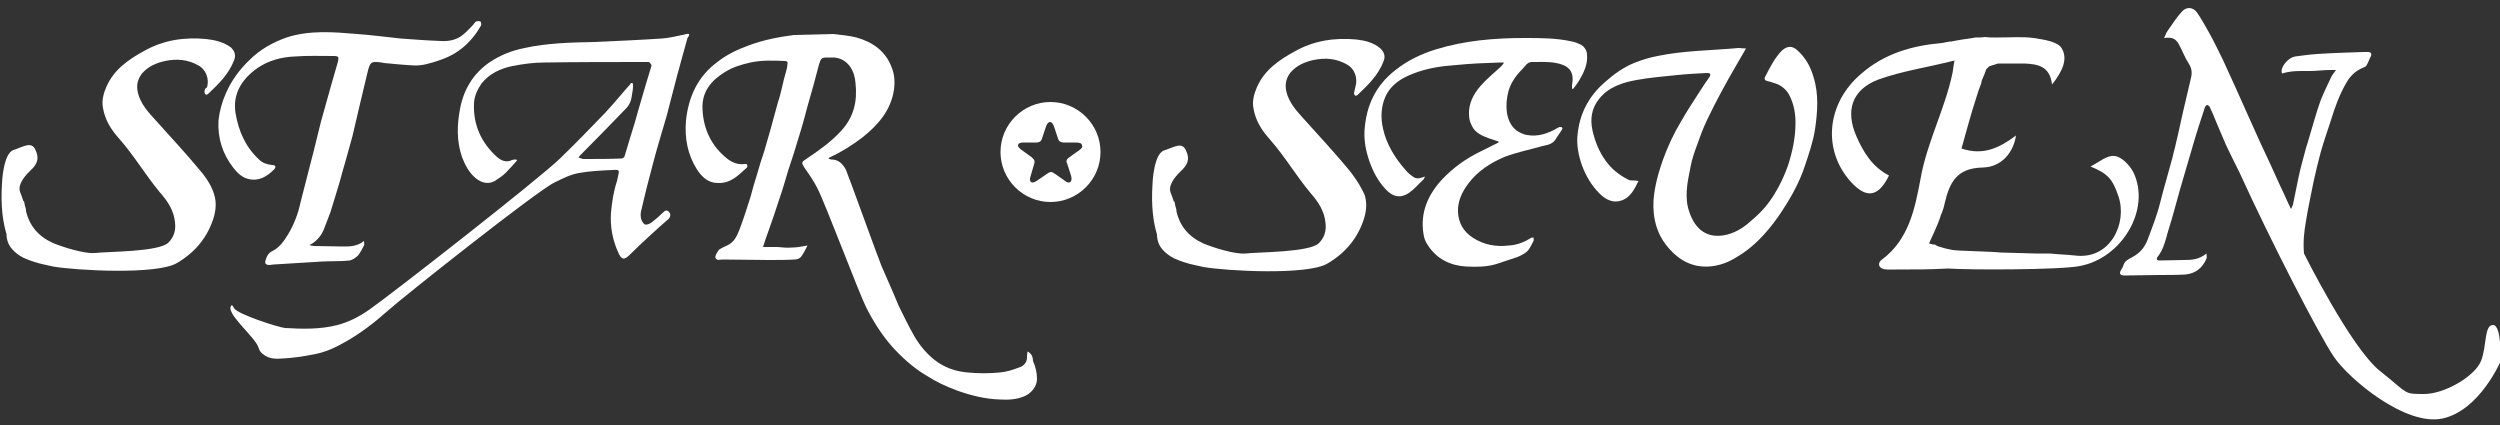
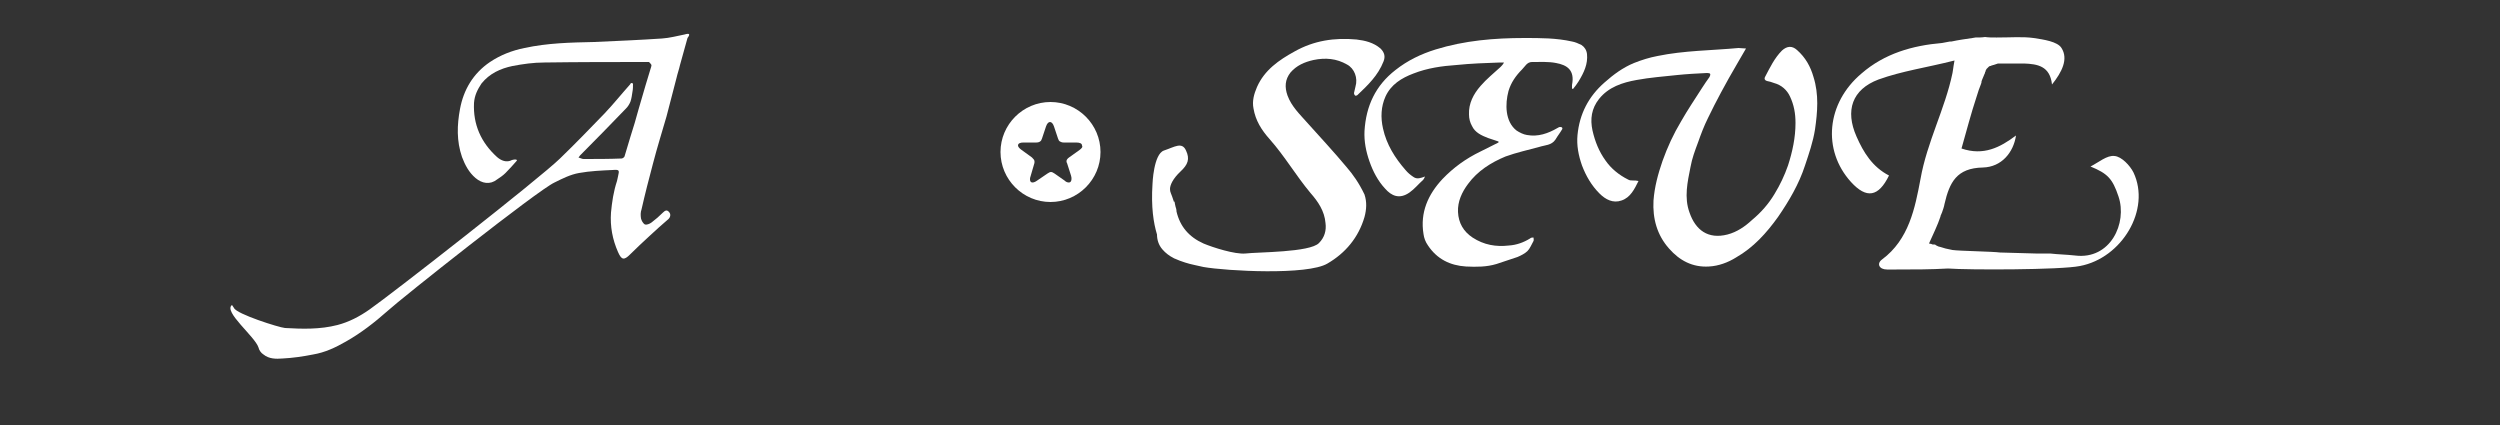
<svg xmlns="http://www.w3.org/2000/svg" version="1.1" id="レイヤー_1" x="0px" y="0px" viewBox="0 0 500 85" style="enable-background:new 0 0 500 85;" xml:space="preserve">
  <rect x="0" y="0" width="500" height="85" fill="#333333" stroke="none" />
  <style type="text/css">
	.st0{fill:#FFFFFF;}
</style>
  <g>
-     <path class="st0" d="M205.5,70.3c0,0.3-0.1,0.6-0.1,0.9c0.1,1.2-0.6,2-1.6,2.3c-1.3,0.5-2.6,0.9-3.9,1c-2.1,0.2-4.2,0.2-6.3,0   c-2.5-0.2-4.8-1-6.8-2.6c-1.6-1.3-2.9-2.9-3.9-4.6c-1.1-1.9-2.1-4-3.1-6c-0.5-1.1-0.9-2.2-1.4-3.3c-0.7-1.6-1.4-3.2-2.1-4.8   c-0.6-1.4-6.5-17.8-7.1-19.2c-0.6-1.2-1.5-2.1-2.9-2.1c-0.2,0-0.4-0.1-0.6-0.2c0.1-0.1,0.1-0.2,0.2-0.2c2.4-1.1,4.6-2.5,6.7-4.1   c3.1-2.5,5.6-5.4,6.2-9.5c0.2-1.6,0.1-3.1-0.5-4.5c-1.2-3.2-3.8-5-7-5.9c-1.5-0.4-3.1-0.5-4.7-0.7L158.8,7c-3.1,0.4-6.2,1-9.1,2.1   c-2.2,0.8-4.3,1.8-6.1,3.2c-4,2.9-5.9,7-6.4,11.8c-0.3,3.5,0.3,6.8,2.2,9.8c1,1.5,2.2,2.7,4.2,2.7c2.6,0.1,4.1-1.6,5.8-3.1   c0.1-0.1,0.1-0.4,0-0.6c0-0.1-0.3-0.1-0.4-0.1c-1.4,0.2-2.6-0.3-3.6-1.1c-3.1-2.5-4.7-5.8-4.9-9.8c-0.2-3.5,1.7-5.8,4.5-7.5   c1.6-1,3.3-1.5,5.1-1.9c2.3-0.5,4.6-0.4,6.9-0.3c0.4,0,0.6,0.2,0.5,0.6c0,0.3-0.1,0.5-0.1,0.8c-0.4,1.4-0.8,2.9-1.1,4.3   c-0.2,0.8-0.4,1.7-0.7,2.5c-0.5,1.8-1,3.7-1.5,5.5c-0.4,1.5-0.9,3-1.3,4.5c-0.5,1.5-1,3-1.4,4.5c-0.5,1.5-0.9,3-1.3,4.5   c-0.7,2.2-1.4,4.4-2.2,6.5c-0.5,1.3-1.1,2.6-2.5,3.2c-0.5,0.2-1,0.5-1.4,0.7c-0.4,0.2-1.1,1.5-0.9,1.8c0.3,0.6,0.9,0.3,1.4,0.3   c3.1,0,6.2,0.1,9.3,0.1c1.7,0,3.4,0,5.1-0.1c0.7,0,1.2-0.3,1.5-0.8c0.4-0.6,0.7-1.2,1.1-2c-1.1,0.2-2.1,0.4-3,0.4c-1,0.1-2,0-3-0.1   c-1,0-1.9,0-2.9,0c0.4-1.3,0.8-2.4,1.2-3.5c0.7-2,1.4-4,2-5.9c0.7-2,1.3-4.1,1.9-6.1c0.7-2.1,1.4-4.2,2-6.3   c0.7-2.2,1.3-4.4,1.9-6.7c0.8-2.7,1.5-5.3,2.2-8c0.4-1.3,0.5-1.4,1.8-1.4c0.4,0,0.8,0,1.2,0c1.3,0.1,2.4,0.7,3.2,1.8   c0.7,1,1,2.1,1.1,3.3c0.4,3.6-0.3,6.8-2.9,9.6c-2.1,2.3-4.6,4-7.1,5.7c-0.8,0.5-0.8,0.7-0.3,1.5c0.9,1.3,1.9,2.7,2.6,4.1   c1.6,3,8.3,20.9,9.8,23.9c1.4,2.8,3.1,5.5,5.2,7.9c2,2.2,4.2,4.2,6.7,5.7c2,1.3,4.1,2.3,6.3,3.1c2.8,1,5.6,1.7,8.6,1.8   c1.7,0.1,3.4,0,5-0.7c1.1-0.5,2.4-1.8,2.4-3.4c0-1.3-0.3-2.5-0.8-3.6C206.6,71.6,206.4,70.7,205.5,70.3z" />
    <path class="st0" d="M136.9,6.9c-1.5,0.3-3,0.7-4.5,0.8c-4.5,0.3-9.1,0.5-13.6,0.7c-4.7,0.1-9.3,0.2-13.9,1.2   c-2.5,0.5-4.8,1.4-6.9,2.8c-3.4,2.3-5.3,5.6-6,9.4c-0.6,3.2-0.7,6.4,0.4,9.6c0.6,1.6,1.4,3.1,2.7,4.2c1.3,1.1,2.9,1.4,4.3,0.3   c0.6-0.4,1.2-0.8,1.7-1.3c0.8-0.8,1.5-1.6,2.3-2.5c-0.1-0.1-0.1-0.2-0.2-0.2c-0.3,0-0.5,0-0.8,0.1c-1.1,0.6-2.2,0.1-3-0.6   c-3.2-2.9-4.8-6.5-4.6-10.8c0.1-1.5,0.7-2.7,1.5-3.9c1.6-2,3.8-3,6.2-3.5c2.1-0.4,4.2-0.7,6.4-0.7c6.9-0.1,13.8-0.1,20.6-0.1   c0.1,0,0.2,0,0.3,0c0.2,0.2,0.4,0.4,0.5,0.6c0,0.2-0.1,0.5-0.2,0.8c-0.3,1.1-0.7,2.2-1,3.3c-0.5,1.6-0.9,3.2-1.4,4.8   c-0.5,1.8-1,3.6-1.6,5.4c-0.4,1.3-0.8,2.7-1.2,4c-0.1,0.2-0.4,0.4-0.6,0.4c-2.5,0.1-5.1,0.1-7.6,0.1c-0.3,0-0.6-0.2-1-0.3   c0.2-0.2,0.2-0.3,0.3-0.4c3.1-3.1,6.2-6.3,9.2-9.4c0.4-0.4,0.7-0.9,0.9-1.4c0.2-0.6,0.3-1.3,0.4-2c0.1-0.5,0.1-1,0.1-1.6   c-0.1,0-0.2-0.1-0.4-0.1c-0.1,0.1-0.1,0.2-0.2,0.3c-1.7,1.9-3.3,3.9-5.1,5.8c-2.9,3-5.8,6-8.9,9c-4.1,4-33.4,26.9-38.1,30.2   c-2,1.4-4.1,2.5-6.4,3.1c-3.5,0.9-7,0.8-10.5,0.6c-1.2-0.1-9.7-2.8-10.2-4c-0.1-0.2-0.3-0.4-0.4-0.6c-1.8,1.3,4.6,6.3,5.3,8.5   c0.1,0.5,0.5,1.1,1,1.4c1.1,0.9,2.5,0.9,3.8,0.8c2-0.1,4.1-0.4,6.1-0.8c2.4-0.4,4.5-1.4,6.6-2.6c3-1.7,5.7-3.8,8.3-6.1   c2.6-2.4,30.1-24.2,33.4-25.7c1.6-0.8,3.2-1.6,4.9-1.9c2.2-0.4,4.5-0.5,6.7-0.6c1.4-0.1,1.4,0,1.1,1.3c-0.1,0.3-0.1,0.6-0.2,0.9   c-0.7,2.1-1,4.2-1.2,6.3c-0.2,2.8,0.3,5.4,1.4,7.9c0.7,1.6,1.2,1.7,2.4,0.5c1.3-1.3,2.6-2.5,3.9-3.7c1.3-1.2,2.5-2.3,3.8-3.4   c0.4-0.4,0.5-1,0.1-1.4c-0.4-0.5-0.8-0.3-1.2,0.1c-0.7,0.7-1.5,1.4-2.3,2c-0.4,0.3-1,0.5-1.3,0.4c-0.4-0.2-0.7-0.8-0.8-1.2   c-0.1-0.6-0.1-1.3,0.1-1.8c0.7-3.1,1.5-6.2,2.3-9.2c0.8-3.1,1.8-6.3,2.7-9.4c0.7-2.6,1.3-5.1,2-7.7c0.2-0.9,0.5-1.7,0.7-2.6   c0.5-1.8,1-3.6,1.5-5.4C138.1,6.8,137.9,6.6,136.9,6.9z" />
-     <path class="st0" d="M49.7,35.8c2.1,0.5,3.7-0.5,5.1-1.9c0.5-0.5,0.3-0.9-0.4-0.9c-1-0.1-1.9-0.4-2.6-1.1c-2.7-2.5-4.1-5.7-4.7-9.3   c-0.6-3.9,1.3-6.8,4.4-9c2.2-1.5,4.8-2.2,7.4-2.3c2.6-0.2,5.2-0.1,7.9-0.1c0.9,0,1,0.2,0.8,1.1c-0.4,1.5-0.9,3-1.3,4.5   c-0.7,2.5-1.4,5-2.1,7.5c-0.7,2.7-1.3,5.4-2,8c-0.7,2.7-1.4,5.5-2.1,8.2c-0.5,2.3-1.3,4.4-2.5,6.4c-0.8,1.3-1.7,2.6-3.1,3.3   c-0.9,0.4-1.2,1.2-1.4,1.9c-0.2,0.6,0.1,0.9,0.8,0.9c0.3,0,0.5-0.1,0.8-0.1c3.3-0.2,6.5-0.4,9.8-0.6c1.8-0.1,3.6,0,5.4-0.2   c0.6-0.1,1.3-0.6,1.7-1c0.5-0.6,0.8-1.3,1.2-2c0.1-0.2,0-0.5,0-0.9c-1.4,1.1-2.8,1.1-4.3,1.1c-1.9,0-3.8-0.1-5.7-0.1   c-0.2,0-0.4-0.1-0.7-0.1c0-0.1-0.1-0.1-0.1-0.2c0.1,0,0.2-0.1,0.3-0.1c1.1-0.7,2-1.7,2.5-3c0.4-1.1,0.9-2.3,1.3-3.4   c0.5-1.6,1-3.3,1.5-4.9c0.5-1.6,0.9-3.3,1.4-4.9c0.5-1.8,1-3.6,1.5-5.4c0.5-2,0.9-4,1.4-6c0.5-2.2,1.1-4.5,1.6-6.7   c0.5-2.1,0.7-2.3,2.8-2c0.2,0,0.3,0.1,0.5,0.1c2.1,0.2,4.1,0.4,6.2,0.5c0.8,0,1.6-0.1,2.4-0.3c1.9-0.5,3.8-1.1,5.5-2.1   c2.3-1.4,4-3.3,5.3-5.6c0.1-0.2,0-0.7-0.1-0.8c-0.2-0.1-0.6-0.1-0.9,0C95,4.4,94.8,4.8,94.6,5c-0.7,0.7-1.4,1.5-2.2,2.1   c-1.2,0.9-2.7,1.2-4.2,1.1c-2.7-0.1-5.4-0.3-8.1-0.5c-2.9-0.3-5.8-0.7-8.7-0.9C66.7,6.4,61.9,6,57.3,7.5C54.5,8.5,52,9.9,49.9,12   c-2,1.9-3.6,4.1-4.7,6.6c-0.8,1.8-1.3,3.6-1.5,5.5c-0.2,3.5,0.8,6.7,3,9.5C47.5,34.6,48.4,35.5,49.7,35.8z" />
    <path class="st0" d="M359.4,10c-1-0.9-2-0.8-3,0.1c-1.5,1.5-2.4,3.4-3.4,5.3c-0.2,0.4,0,0.7,0.4,0.8c0.5,0.1,0.9,0.2,1.4,0.4   c1.5,0.4,2.6,1.4,3.2,2.7c0.8,1.7,1.1,3.4,1.1,5.3c0,2.9-0.6,5.7-1.5,8.5c-0.7,2-1.6,3.9-2.7,5.7c-1.2,2-2.7,3.7-4.5,5.2   c-1.4,1.3-3,2.4-4.9,2.9c-3.9,1-6.4-0.9-7.6-4.4c-1.1-3-0.4-6.1,0.2-9.1c0.3-1.7,0.9-3.3,1.5-4.9c0.6-1.7,1.2-3.3,2-4.9   c0.8-1.7,1.7-3.4,2.6-5.1c1-1.9,2.1-3.8,3.2-5.7c0.6-1,1.1-1.9,1.8-3.1c-0.6,0-1-0.1-1.5-0.1c-5.4,0.5-10.9,0.5-16.2,1.6   c-1.6,0.3-3.2,0.8-4.7,1.4c-2.2,0.9-4.1,2.3-5.9,3.9c-3.2,2.8-5,6.3-5.4,10.5c-0.2,2.1,0.2,4.1,0.9,6.1c0.8,2.1,1.9,4,3.5,5.6   c1.2,1.2,2.7,2,4.4,1.4c1.8-0.6,2.6-2.3,3.4-3.9c-0.4-0.1-0.7-0.1-1-0.1c-0.4,0-0.8,0-1.1-0.2c-1.8-0.9-3.4-2.2-4.5-3.8   c-1.3-1.8-2.1-3.8-2.6-6c-0.5-2.3-0.2-4.4,1.3-6.3c1.9-2.4,4.7-3.3,7.5-3.8c2.7-0.5,5.4-0.7,8.2-1c1.9-0.2,3.9-0.3,5.9-0.4   c0.7,0,0.8,0.2,0.5,0.8c-0.5,0.7-1,1.4-1.5,2.2c-1.4,2.2-2.9,4.4-4.2,6.7c-1.5,2.5-2.7,5.1-3.7,7.9c-0.9,2.6-1.6,5.2-1.8,7.9   c-0.2,3.6,0.7,6.9,3.1,9.6c2.1,2.4,4.7,3.8,8,3.6c1.9-0.1,3.8-0.8,5.4-1.8c3.5-2,6.1-4.9,8.4-8.1c2.2-3.2,4.2-6.6,5.4-10.3   c0.8-2.4,1.6-4.7,2-7.2c0.5-3.5,0.8-7-0.3-10.5C362.1,13.3,361.1,11.5,359.4,10z" />
    <path class="st0" d="M317.4,10.8c-0.1-0.8-0.5-1.4-1.1-1.8c-0.6-0.3-1.3-0.6-1.9-0.7c-3.1-0.7-6.3-0.7-9.5-0.7   c-6,0-12,0.5-17.8,2.3c-2.9,0.9-5.6,2.2-8,4.1c-4,3.1-5.9,7.2-6.2,12.2c-0.1,2.1,0.3,4.1,1,6.1c0.7,2,1.7,3.9,3.1,5.4   c1.3,1.5,2.9,2.2,4.9,0.8c1-0.7,1.8-1.7,2.7-2.5c0.2-0.2,0.3-0.5,0.4-0.7c-0.8,0.3-1.6,0.6-2.3,0.1c-0.6-0.4-1.1-0.8-1.6-1.4   c-2.1-2.4-3.8-5.1-4.5-8.3c-0.5-2.2-0.4-4.4,0.5-6.4c1.1-2.4,3.2-3.7,5.6-4.6c2.8-1.1,5.7-1.5,8.6-1.7c2.9-0.3,5.8-0.4,8.7-0.5   c0.3,0,0.5,0,0.8,0c-0.2,0.4-0.5,0.7-0.7,0.9c-1.3,1.2-2.8,2.4-4,3.8c-1.4,1.6-2.4,3.5-2.3,5.7c0,0.8,0.2,1.6,0.6,2.3   c0.6,1.3,1.9,1.9,3.2,2.4c0.7,0.2,1.4,0.5,2.1,0.7c0,0.1,0,0.1,0,0.2c-1.2,0.6-2.4,1.2-3.6,1.8c-2.9,1.4-5.4,3.2-7.6,5.5   c-2.9,3.1-4.5,6.7-3.8,11c0.1,0.8,0.4,1.6,0.9,2.3c1.8,2.7,4.4,4,7.6,4.2c2.1,0.1,4.1,0.1,6.1-0.5c1.4-0.5,2.8-0.9,4.2-1.4   c0.7-0.3,1.5-0.7,2-1.2c0.5-0.5,0.8-1.3,1.2-2c0.1-0.2,0-0.5,0-0.7c-0.2,0-0.5,0-0.7,0.2c-1.3,0.8-2.7,1.3-4.2,1.4   c-2.6,0.3-5-0.1-7.3-1.6c-1.8-1.2-2.8-2.9-2.9-5.1c-0.1-2.1,0.8-4,2-5.6c1.9-2.6,4.6-4.3,7.5-5.5c2.2-0.8,4.5-1.3,6.7-1.9   c1.2-0.4,2.5-0.3,3.3-1.5c0.4-0.7,0.9-1.3,1.3-2c0.1-0.1,0.1-0.3,0-0.4c-0.1-0.1-0.3-0.1-0.4-0.1c-0.2,0-0.3,0.1-0.5,0.2   c-1.9,1.1-3.9,1.8-6.1,1.4c-0.7-0.1-1.5-0.5-2.1-0.9c-2.3-1.8-2.3-5.3-1.6-7.9c0.5-1.7,1.5-3.1,2.7-4.3c0.6-0.6,1-1.5,2-1.5   c1.6,0,3.3-0.1,4.8,0.2c2.2,0.4,3.8,1.4,3.2,4.4c0,0.2,0,0.5,0,0.7c0.1,0,0.1,0.1,0.2,0.1c0.4-0.5,0.8-1,1.1-1.5   C316.8,14.5,317.6,12.8,317.4,10.8z" />
    <path class="st0" d="M426.7,34.5c-0.7-1.4-2.4-3.2-3.8-3.3c-1.5-0.2-3.2,1.3-4.8,2.1c3.4,1.4,4.4,2.4,5.6,6   c1.8,5.3-1.6,12.7-8.7,11.8c-1.8-0.2-3.2-0.2-5-0.4c0,0-2.9,0-2.9,0l-7.1-0.2c-1.4-0.2-8.1-0.3-9.5-0.5c-0.5-0.1-1-0.2-1.4-0.3   c-0.3-0.1-0.6-0.2-1-0.3c-0.1,0-0.3-0.1-0.4-0.1c0,0,0,0,0,0c-0.2-0.1-0.5-0.2-0.7-0.4c-0.1,0-0.2,0-0.3,0c-0.1,0-0.3,0-0.4-0.1   c-0.2,0-0.3-0.1-0.5-0.1c0.8-1.8,1.7-3.6,2.3-5.4c0,0,0,0,0-0.1c0.1-0.2,0.2-0.5,0.3-0.7c0,0,0,0,0,0c0.2-0.6,0.4-1.1,0.5-1.7   c1-4.3,2.4-7.2,7.7-7.3c3.7-0.1,6.1-3,6.6-6.4c-3.2,2.4-6.5,4.1-10.9,2.6c1-3.5,1.9-7,3-10.3c0.3-1,0.6-1.9,0.9-2.6   c0-0.1,0.1-0.2,0.1-0.4c0,0,0,0,0-0.1c0-0.1,0.1-0.2,0.1-0.3c0,0,0,0,0,0c0.2-0.4,0.3-0.8,0.5-1.2c0,0,0,0,0,0   c0-0.1,0.1-0.1,0.1-0.2c0,0,0,0,0-0.1c0-0.1,0.1-0.1,0.1-0.2c0,0,0,0,0-0.1c0-0.1,0.1-0.1,0.1-0.2c0,0,0,0,0,0   c0-0.1,0.1-0.1,0.1-0.2c0,0,0,0,0,0c0.2-0.2,0.3-0.3,0.5-0.5c0,0,0,0,0,0c0.1,0,0.1-0.1,0.2-0.1c0,0,0,0,0.1,0   c0.1,0,0.1-0.1,0.2-0.1c0,0,0,0,0.1,0c0.1,0,0.1-0.1,0.2-0.1c0,0,0,0,0.1,0c0.3-0.1,0.6-0.2,0.9-0.3c0,0,0,0,0.1,0   c0.1,0,0.2,0,0.2,0c0,0,0.1,0,0.1,0c0.1,0,0.2,0,0.2,0c0,0,0.1,0,0.1,0c0.1,0,0.2,0,0.3,0c0,0,0.1,0,0.1,0c0.1,0,0.2,0,0.3,0   c0,0,0,0,0,0c0.2,0,0.5,0,0.7,0c0,0,0,0,0.1,0c0.1,0,0.2,0,0.3,0c0.1,0,0.1,0,0.2,0c0.1,0,0.2,0,0.3,0c0.1,0,0.2,0,0.2,0   c0.1,0,0.2,0,0.3,0c0.1,0,0.2,0,0.3,0c0.1,0,0.2,0,0.3,0c0.1,0,0.2,0,0.3,0c0.1,0,0.2,0,0.2,0c0.2,0,0.4,0,0.6,0   c2.7,0.1,5.2,0.5,5.6,4.2c2-2.5,3.3-5.1,1.9-7.3c-0.8-1.3-3.6-1.7-5.6-2c-2.2-0.3-4.4-0.1-7.3-0.1c-0.1,0-0.2,0-0.2,0   c-0.8,0-1.5,0-2.2-0.1c-0.6,0.1-1.3,0.1-1.9,0.1c0,0,0,0,0,0c-0.2,0-0.4,0.1-0.6,0.1c-1.4,0.2-2.8,0.4-4.2,0.7c-0.1,0-0.2,0-0.3,0   c-0.5,0.1-1,0.2-1.6,0.3c-5.9,0.5-11.5,2.1-16.1,6.1c-7,5.9-7.9,15.3-2.1,21.7c3.1,3.4,5.5,3,7.6-1.3c-3.3-1.7-5.1-4.6-6.5-7.8   c-2.3-5.2-0.9-9.4,4.4-11.4c4.7-1.7,9.7-2.4,15.2-3.8c-0.3,1.6-0.3,2.1-0.4,2.5c-1.5,7.2-5.1,13.8-6.4,21.2   c-1.1,5.8-2.3,12.1-7.7,16.1c-1.1,0.8-0.6,2,1,2c0.6,0,1.2,0,1.9,0c3.4,0,6.9,0,10.3-0.2c3.9,0.3,22.5,0.3,26.4-0.5   C424.4,51.6,430.2,41.9,426.7,34.5z" />
-     <path class="st0" d="M498.6,65c-1.8,0-1.2,4.2-2.4,7.2c-1.2,3-7.2,6.6-11.4,6.6s-3,0-8.8-4.6c-5.8-4.6-15.2-23.5-15.2-23.5   c-0.2-2.2,0-4.3,0.4-6.5c0.4-2.6,1-5.2,1.5-7.8c0.4-1.9,0.9-3.9,1.4-5.8c0.6-2.2,1.4-4.4,2.1-6.6c0.8-2.6,1.7-5.1,3.1-7.5   c0.8-1.4,1.9-2.4,3.4-3c0.3-0.1,0.6-0.3,0.7-0.6c0.3-0.5,0.5-1.2,0.8-1.7c0.2-0.5-0.1-0.8-0.5-0.8c-0.3,0-0.7,0-1,0   c-3.1,0.1-6.2,0.2-9.3,0.4c-1.5,0.1-2.9,0.3-4.4,0.5c-1.2,0.2-2.6,1.7-2.7,2.9c0,0.2,0.1,0.3,0.1,0.5c1.9-0.6,3.8-0.5,5.6-0.5   c1.3,0,2.7-0.2,4-0.2c0.4,0,0.7,0,1.2,0c-0.4,0.6-0.8,1-1,1.5c-0.7,1.5-1.4,2.9-2,4.4c-0.6,1.6-1.1,3.3-1.6,5   c-0.5,1.6-0.9,3.2-1.4,4.7c-0.5,2-1.1,3.9-1.5,5.9c-0.4,1.8-0.7,3.6-1.1,5.4c-0.1,0.3-0.2,0.5-0.4,0.9c-0.8-1.6-1.4-3.1-2.1-4.5   c-0.7-1.5-1.3-2.9-2-4.4c-0.7-1.5-1.4-3-2.1-4.5c-0.9-2-1.8-4-2.7-6c-0.7-1.6-1.4-3.1-2.1-4.7c-0.9-1.9-1.7-3.8-2.6-5.7   c-0.9-1.8-1.8-3.7-2.8-5.5c-0.8-1.4-1.5-2.7-2.4-4c-0.8-1.1-2.1-1.2-3-0.2c-1.1,1.2-2,2.6-2.9,3.9c-0.3,0.4-0.4,0.9-0.7,1.4   c1.7-0.2,2.3,0.1,3,1.3c0.7,1.3,1.2,2.7,2,3.9c0.7,1.1,0.6,2.1,0.3,3.2c-0.5,2.1-1,4.3-1.5,6.4c-0.5,2.1-0.9,4.2-1.4,6.2   c-0.2,1-0.5,1.9-0.7,2.9c-0.5,1.8-1,3.6-1.5,5.4c-0.5,1.7-0.9,3.5-1.4,5.2c-0.6,2-1.4,4-2.1,5.9c-0.6,1.5-1.5,2.6-3,3.4   c-0.7,0.4-1.5,0.7-1.8,1.6c-0.1,0.4-0.3,0.7-0.5,1c-0.4,0.7-0.2,1.1,0.7,1.1c2.3,0,4.6-0.1,6.9-0.1c1.8,0,3.5,0,5.3-0.1   c2-0.2,3.4-1.3,4.2-3.2c0.1-0.2,0-0.5,0-1c-1.5,1.2-2.9,1.3-4.5,1.3c-1.7,0-3.4,0.1-5,0.1c-0.2,0-0.4-0.1-0.4-0.2   c-0.1-0.1,0-0.4,0.1-0.5c1.2-1.5,1.6-3.3,2.1-5.1c0.9-2.8,1.6-5.6,2.4-8.4c0.8-2.7,1.6-5.5,2.4-8.2c0.8-2.8,1.7-5.6,2.6-8.3   c0.1-0.2,0.3-0.4,0.4-0.4c0.2,0,0.4,0.2,0.5,0.3c0.5,1,0.9,2,1.3,3c0.7,1.6,1.3,3.1,2,4.7c0.9,1.9,1.8,3.7,2.7,5.5   c6,13.2,15.9,32.5,18.9,36.9s14.3,13.9,21.7,12.3c7.4-1.6,11.6-11.4,11.6-11.4S500.4,65,498.6,65z" />
-     <path class="st0" d="M40.9,18.4c0,0.2,0.1,0.4,0.2,0.5c0.1,0.1,0.4,0,0.5-0.1c2.1-2,4.1-3.9,5.2-6.7c0.4-1,0.2-1.8-0.6-2.6   C44.7,8.4,43,8,41.2,7.8c-4.4-0.4-8.5,0.2-12.4,2.4c-3.1,1.7-6,3.7-7.5,7.1c-0.6,1.4-1,2.8-0.7,4.3c0.4,2.4,1.6,4.3,3.2,6.1   c3.1,3.5,5.2,7.2,8.2,10.8c1.5,1.7,2.8,3.6,3,6c0.2,1.5-0.2,2.9-1.3,4c-1.8,1.9-12.3,1.8-14.7,2.1c-2.1,0.2-6.5-1.2-8.4-2   c-2.9-1.3-4.7-3.4-5.4-6.4c0-0.4-0.1-0.7-0.2-1c-0.1-0.3-0.1-0.6-0.2-1c0,0-0.1,0-0.1,0.1c-0.6-1.9-0.8-1.9-0.8-2.6   c0-0.8,0.6-2.1,2.1-3.5c1.5-1.4,1.9-2.5,1.1-4.2c-0.8-1.8-2.3-0.7-4.4,0c-2.1,0.7-2.3,6.7-2.3,6.7c-0.3,4.6,0.2,7.8,0.9,10.1   c0,1,0.3,2.1,1.1,3c0.6,0.7,1.4,1.3,2.2,1.7c0.1,0.1,0.2,0.1,0.2,0.1s0,0,0,0c0.7,0.3,1.4,0.6,2.1,0.8c1.2,0.4,2.5,0.6,3.7,0.9   c4.6,0.8,20.8,1.7,24.8-0.7c3.6-2.1,6.2-5.2,7.4-9.3c0.4-1.5,0.5-3,0-4.5c-0.6-2-1.9-3.7-3.2-5.2c-2.5-3-5.2-5.9-7.8-8.8   c-1.5-1.7-3.2-3.3-4-5.5c-0.6-1.7-0.5-3.2,0.6-4.6c1.2-1.4,2.8-2.1,4.6-2.5c2.4-0.5,4.6-0.3,6.7,0.9c1.5,0.8,2.2,2.7,1.7,4.4   C41,17.6,40.9,18,40.9,18.4z" />
    <path class="st0" d="M269.3,33.4c-2.5-3-5.2-5.9-7.8-8.8c-1.5-1.7-3.2-3.3-4-5.5c-0.6-1.7-0.5-3.2,0.6-4.6c1.2-1.4,2.8-2.1,4.6-2.5   c2.4-0.5,4.6-0.3,6.7,0.9c1.5,0.8,2.2,2.7,1.7,4.4c-0.1,0.4-0.2,0.9-0.3,1.3c0,0.2,0.1,0.4,0.2,0.5c0.1,0.1,0.4,0,0.5-0.1   c2.1-2,4.1-3.9,5.2-6.7c0.4-1,0.2-1.8-0.6-2.6c-1.4-1.2-3.1-1.6-4.8-1.8c-4.4-0.4-8.5,0.2-12.4,2.4c-3.1,1.7-6,3.7-7.5,7.1   c-0.6,1.4-1,2.8-0.7,4.3c0.4,2.4,1.6,4.3,3.2,6.1c3.1,3.5,5.2,7.2,8.2,10.8c1.5,1.7,2.8,3.6,3,6c0.2,1.5-0.2,2.9-1.3,4   c-1.8,1.9-12.3,1.8-14.7,2.1c-2.1,0.2-6.5-1.2-8.4-2c-2.9-1.3-4.7-3.4-5.4-6.4c0-0.4-0.1-0.7-0.2-1c-0.1-0.3-0.1-0.6-0.2-1   c0,0-0.1,0-0.1,0.1c-0.6-1.9-0.8-1.9-0.8-2.6c0-0.8,0.6-2.1,2.1-3.5c1.5-1.4,1.9-2.5,1.1-4.2c-0.8-1.8-2.3-0.7-4.4,0   c-2.1,0.7-2.3,6.7-2.3,6.7c-0.3,4.6,0.2,7.8,0.9,10.1c0,1,0.3,2.1,1.1,3c0.6,0.7,1.4,1.3,2.2,1.7c0.1,0.1,0.2,0.1,0.2,0.1s0,0,0,0   c0.7,0.3,1.4,0.6,2.1,0.8c1.2,0.4,2.5,0.6,3.7,0.9c4.6,0.8,20.8,1.7,24.8-0.7c3.6-2.1,6.2-5.2,7.4-9.3c0.4-1.5,0.5-3,0-4.5   C271.8,36.6,270.6,34.9,269.3,33.4z" />
    <path class="st0" d="M210.1,20.4c-5.5,0-10,4.5-10,10s4.5,10,10,10s10-4.5,10-10S215.6,20.4,210.1,20.4z M215.9,30l-2.1,1.5   c-0.3,0.2-0.5,0.5-0.5,0.7c0,0.1,0,0.3,0.1,0.4l0.8,2.5c0.1,0.3,0.1,0.5,0.1,0.7c0,0.4-0.2,0.7-0.5,0.7c-0.3,0-0.6-0.1-0.9-0.4   l-2-1.4c-0.3-0.2-0.5-0.3-0.7-0.3c-0.2,0-0.4,0.1-0.7,0.3l-2.2,1.5c-0.3,0.2-0.6,0.3-0.8,0.3c-0.3,0-0.5-0.2-0.5-0.6   c0-0.2,0-0.4,0.1-0.6l0.7-2.4c0.1-0.2,0.1-0.4,0.1-0.6c0-0.3-0.2-0.5-0.5-0.8l-2.2-1.6c-0.4-0.3-0.6-0.6-0.6-0.8   c0-0.4,0.4-0.6,1.1-0.6h2.6c0.3,0,0.6-0.1,0.7-0.2c0.2-0.1,0.3-0.3,0.4-0.6l0.8-2.4c0.2-0.6,0.5-0.9,0.8-0.9c0.3,0,0.6,0.3,0.8,0.9   l0.8,2.4c0.1,0.3,0.2,0.5,0.4,0.6c0.2,0.1,0.4,0.2,0.7,0.2h2.5c0.8,0,1.2,0.2,1.2,0.6C216.6,29.4,216.3,29.7,215.9,30z" />
  </g>
</svg>